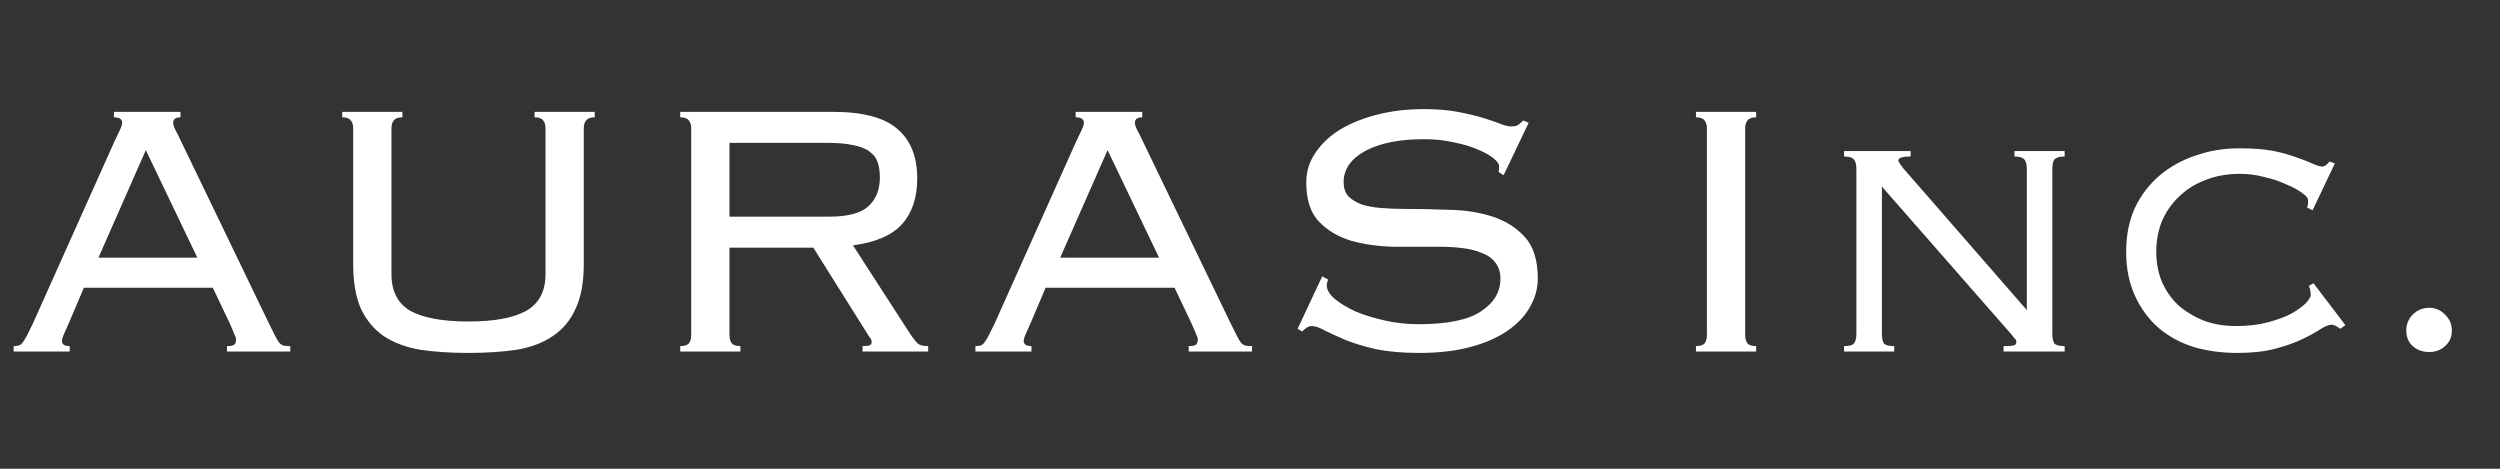
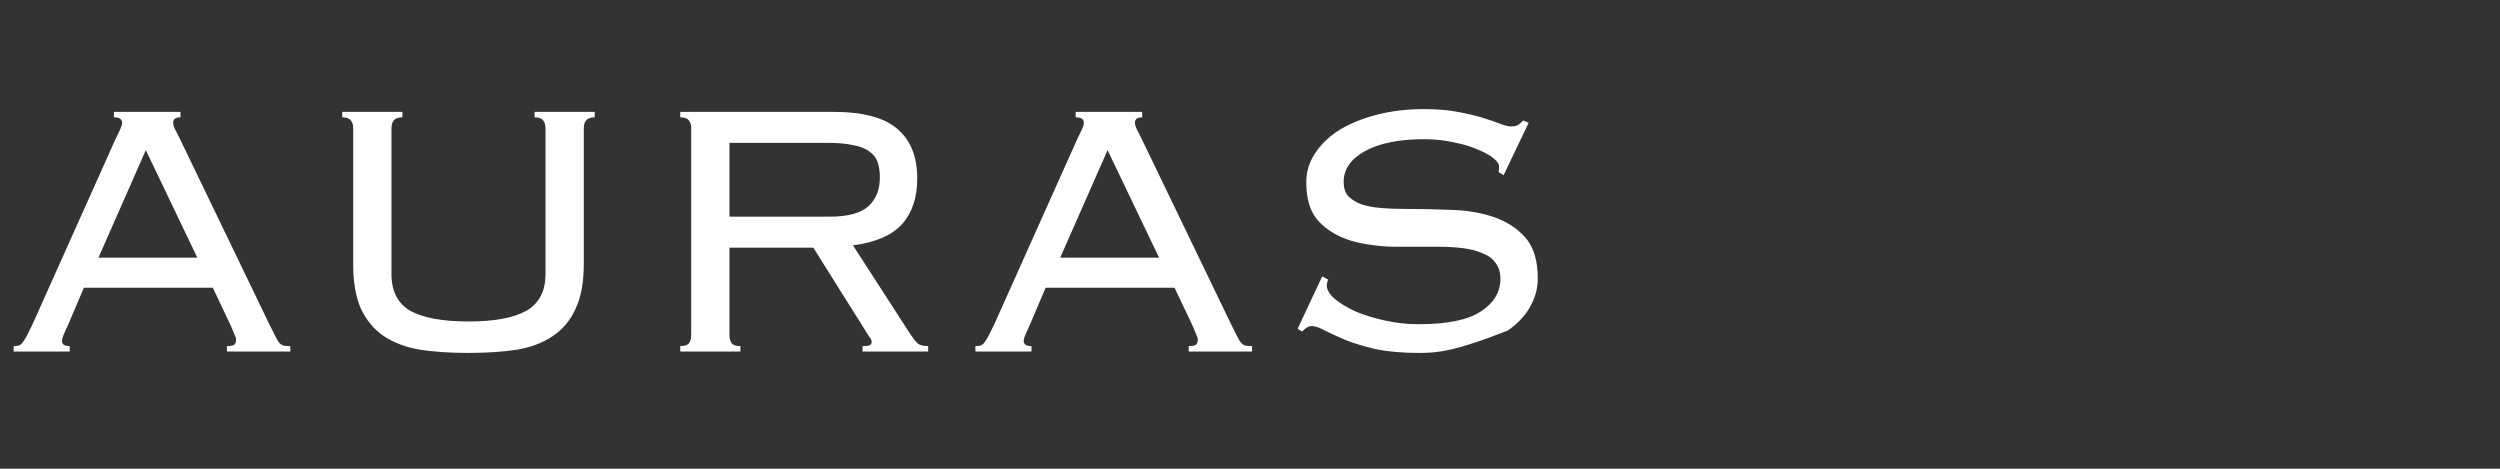
<svg xmlns="http://www.w3.org/2000/svg" width="768" height="144" viewBox="0 0 768 144" fill="none">
  <rect x="0" y="0" width="768" height="144" fill="#333333" stroke="none" />
-   <path d="M60.62 79.16L44.8 46.12L30.24 79.16H60.62ZM21 99.6C20.627 100.44 20.207 101.373 19.74 102.4C19.273 103.427 19.04 104.22 19.04 104.78C19.04 105.807 19.833 106.32 21.42 106.32V108H4.2V106.32C4.76 106.32 5.227 106.273 5.6 106.18C6.067 106.087 6.487 105.807 6.86 105.34C7.233 104.873 7.653 104.22 8.12 103.38C8.587 102.447 9.193 101.233 9.94 99.74L35.28 43.18C36.027 41.593 36.587 40.427 36.96 39.68C37.333 38.84 37.52 38.187 37.52 37.72C37.52 36.6 36.68 36.04 35 36.04V34.36H55.44V36.04C53.947 36.04 53.2 36.6 53.2 37.72C53.2 38.28 53.433 39.027 53.9 39.96C54.367 40.8 54.973 42.013 55.72 43.6L82.6 99.32C83.44 101 84.093 102.307 84.56 103.24C85.027 104.173 85.447 104.873 85.82 105.34C86.287 105.807 86.753 106.087 87.22 106.18C87.687 106.273 88.34 106.32 89.18 106.32V108H69.72V106.32C70.84 106.32 71.587 106.18 71.96 105.9C72.333 105.527 72.52 105.013 72.52 104.36C72.52 103.893 72.38 103.427 72.1 102.96C71.913 102.4 71.447 101.28 70.7 99.6L65.38 88.4H25.76L21 99.6ZM108.499 39.4C108.499 38.373 108.266 37.58 107.799 37.02C107.332 36.367 106.446 36.04 105.139 36.04V34.36H123.619V36.04C122.312 36.04 121.426 36.367 120.959 37.02C120.492 37.58 120.259 38.373 120.259 39.4V84.2C120.259 89.52 122.219 93.3 126.139 95.54C130.152 97.687 136.079 98.76 143.919 98.76C151.759 98.76 157.639 97.687 161.559 95.54C165.572 93.3 167.579 89.52 167.579 84.2V39.4C167.579 38.373 167.346 37.58 166.879 37.02C166.412 36.367 165.526 36.04 164.219 36.04V34.36H182.699V36.04C181.392 36.04 180.506 36.367 180.039 37.02C179.572 37.58 179.339 38.373 179.339 39.4V81.12C179.339 86.72 178.499 91.293 176.819 94.84C175.232 98.387 172.899 101.187 169.819 103.24C166.832 105.293 163.146 106.693 158.759 107.44C154.372 108.093 149.426 108.42 143.919 108.42C138.412 108.42 133.466 108.093 129.079 107.44C124.692 106.693 120.959 105.293 117.879 103.24C114.892 101.187 112.559 98.387 110.879 94.84C109.292 91.293 108.499 86.72 108.499 81.12V39.4ZM254.754 66.56C260.447 66.56 264.461 65.487 266.794 63.34C269.127 61.193 270.294 58.253 270.294 54.52C270.294 52.653 270.061 51.067 269.594 49.76C269.127 48.453 268.287 47.38 267.074 46.54C265.861 45.607 264.181 44.953 262.034 44.58C259.981 44.113 257.321 43.88 254.054 43.88H224.094V66.56H254.754ZM224.094 102.96C224.094 103.987 224.327 104.827 224.794 105.48C225.261 106.04 226.147 106.32 227.454 106.32V108H208.974V106.32C210.281 106.32 211.167 106.04 211.634 105.48C212.101 104.827 212.334 103.987 212.334 102.96V39.4C212.334 38.373 212.101 37.58 211.634 37.02C211.167 36.367 210.281 36.04 208.974 36.04V34.36H255.874C265.114 34.36 271.741 36.133 275.754 39.68C279.767 43.133 281.774 48.173 281.774 54.8C281.774 60.68 280.234 65.347 277.154 68.8C274.074 72.253 269.034 74.447 262.034 75.38L279.674 102.68C280.701 104.173 281.494 105.153 282.054 105.62C282.707 106.087 283.734 106.32 285.134 106.32V108H264.974V106.32C266.187 106.32 266.934 106.227 267.214 106.04C267.587 105.853 267.774 105.527 267.774 105.06C267.774 104.5 267.541 103.987 267.074 103.52L249.854 76.08H224.094V102.96ZM356.069 79.16L340.249 46.12L325.689 79.16H356.069ZM316.449 99.6C316.076 100.44 315.656 101.373 315.189 102.4C314.723 103.427 314.489 104.22 314.489 104.78C314.489 105.807 315.283 106.32 316.869 106.32V108H299.649V106.32C300.209 106.32 300.676 106.273 301.049 106.18C301.516 106.087 301.936 105.807 302.309 105.34C302.683 104.873 303.103 104.22 303.569 103.38C304.036 102.447 304.643 101.233 305.389 99.74L330.729 43.18C331.476 41.593 332.036 40.427 332.409 39.68C332.783 38.84 332.969 38.187 332.969 37.72C332.969 36.6 332.129 36.04 330.449 36.04V34.36H350.889V36.04C349.396 36.04 348.649 36.6 348.649 37.72C348.649 38.28 348.883 39.027 349.349 39.96C349.816 40.8 350.423 42.013 351.169 43.6L378.049 99.32C378.889 101 379.543 102.307 380.009 103.24C380.476 104.173 380.896 104.873 381.269 105.34C381.736 105.807 382.203 106.087 382.669 106.18C383.136 106.273 383.789 106.32 384.629 106.32V108H365.169V106.32C366.289 106.32 367.036 106.18 367.409 105.9C367.783 105.527 367.969 105.013 367.969 104.36C367.969 103.893 367.829 103.427 367.549 102.96C367.363 102.4 366.896 101.28 366.149 99.6L360.829 88.4H321.209L316.449 99.6ZM408.008 85.88C407.728 86.533 407.588 87.14 407.588 87.7C407.588 89.007 408.381 90.36 409.968 91.76C411.648 93.16 413.795 94.467 416.408 95.68C419.115 96.8 422.148 97.733 425.508 98.48C428.868 99.227 432.275 99.6 435.728 99.6C444.595 99.6 450.988 98.293 454.908 95.68C458.921 93.067 460.928 89.707 460.928 85.6C460.928 83.64 460.415 82.007 459.388 80.7C458.455 79.393 457.101 78.413 455.328 77.76C453.648 77.013 451.641 76.5 449.308 76.22C447.068 75.94 444.641 75.8 442.028 75.8C437.735 75.8 433.161 75.8 428.308 75.8C423.548 75.707 419.161 75.1 415.148 73.98C411.135 72.767 407.821 70.807 405.208 68.1C402.595 65.393 401.288 61.38 401.288 56.06C401.288 52.7 402.221 49.667 404.088 46.96C405.955 44.16 408.475 41.78 411.648 39.82C414.915 37.86 418.741 36.32 423.128 35.2C427.515 34.08 432.275 33.52 437.408 33.52C441.421 33.52 444.875 33.8 447.768 34.36C450.755 34.92 453.321 35.527 455.468 36.18C457.615 36.833 459.388 37.44 460.788 38C462.188 38.56 463.355 38.84 464.288 38.84C465.315 38.84 466.061 38.653 466.528 38.28C466.995 37.907 467.461 37.487 467.928 37.02L469.608 37.72L461.908 53.82L460.368 52.84C460.461 52.56 460.508 51.953 460.508 51.02C460.508 50.367 459.948 49.573 458.828 48.64C457.708 47.707 456.121 46.82 454.068 45.98C452.015 45.047 449.541 44.3 446.648 43.74C443.848 43.087 440.768 42.76 437.408 42.76C429.848 42.76 423.828 43.973 419.348 46.4C414.961 48.827 412.768 52 412.768 55.92C412.768 57.693 413.235 59.14 414.168 60.26C415.195 61.287 416.548 62.127 418.228 62.78C420.001 63.34 422.008 63.713 424.248 63.9C426.581 64.087 429.055 64.18 431.668 64.18C436.055 64.18 440.628 64.273 445.388 64.46C450.148 64.553 454.535 65.253 458.548 66.56C462.561 67.867 465.875 69.967 468.488 72.86C471.101 75.753 472.408 80 472.408 85.6C472.408 88.587 471.615 91.48 470.028 94.28C468.535 96.987 466.248 99.413 463.168 101.56C460.088 103.707 456.261 105.387 451.688 106.6C447.208 107.813 441.981 108.42 436.008 108.42C430.968 108.42 426.581 108.047 422.848 107.3C419.208 106.46 416.081 105.527 413.468 104.5C410.855 103.38 408.708 102.4 407.028 101.56C405.348 100.627 403.995 100.16 402.968 100.16C402.035 100.16 401.055 100.72 400.028 101.84L398.628 101L406.188 84.9L408.008 85.88Z" fill="white" />
-   <path d="M521 106.32C522.307 106.32 523.193 106.04 523.66 105.48C524.127 104.827 524.36 103.987 524.36 102.96V39.4C524.36 38.373 524.127 37.58 523.66 37.02C523.193 36.367 522.307 36.04 521 36.04V34.36H539.48V36.04C538.173 36.04 537.287 36.367 536.82 37.02C536.353 37.58 536.12 38.373 536.12 39.4V102.96C536.12 103.987 536.353 104.827 536.82 105.48C537.287 106.04 538.173 106.32 539.48 106.32V108H521V106.32ZM566.501 106.32C567.994 106.32 568.974 106.087 569.441 105.62C570.001 105.06 570.281 103.987 570.281 102.4V52C570.281 50.413 570.001 49.387 569.441 48.92C568.974 48.36 567.994 48.08 566.501 48.08V46.4H586.941V48.08C585.448 48.08 584.421 48.22 583.861 48.5C583.394 48.687 583.161 48.967 583.161 49.34C583.161 49.62 583.674 50.413 584.701 51.72L622.641 95.26V52C622.641 50.413 622.361 49.387 621.801 48.92C621.334 48.36 620.354 48.08 618.861 48.08V46.4H634.261V48.08C632.768 48.08 631.741 48.36 631.181 48.92C630.714 49.387 630.481 50.413 630.481 52V102.4C630.481 103.987 630.714 105.06 631.181 105.62C631.741 106.087 632.768 106.32 634.261 106.32V108H615.501V106.32C617.368 106.32 618.488 106.227 618.861 106.04C619.234 105.853 619.421 105.527 619.421 105.06C619.421 104.593 619.234 104.22 618.861 103.94C618.581 103.567 618.208 103.1 617.741 102.54L578.121 57.32V102.4C578.121 103.987 578.354 105.06 578.821 105.62C579.381 106.087 580.408 106.32 581.901 106.32V108H566.501V106.32ZM708.74 63.76C708.927 63.2 709.02 62.827 709.02 62.64V61.38C709.02 60.82 708.413 60.12 707.2 59.28C705.987 58.347 704.353 57.46 702.3 56.62C700.34 55.687 698.1 54.94 695.58 54.38C693.153 53.727 690.68 53.4 688.16 53.4C684.147 53.4 680.553 54.053 677.38 55.36C674.207 56.573 671.5 58.3 669.26 60.54C667.02 62.687 665.293 65.207 664.08 68.1C662.96 70.993 662.4 74.073 662.4 77.34C662.4 80.607 662.96 83.64 664.08 86.44C665.293 89.24 666.973 91.667 669.12 93.72C671.36 95.68 673.973 97.267 676.96 98.48C679.947 99.6 683.26 100.16 686.9 100.16C690.54 100.16 693.76 99.787 696.56 99.04C699.453 98.293 701.88 97.407 703.84 96.38C705.8 95.26 707.293 94.187 708.32 93.16C709.347 92.04 709.86 91.2 709.86 90.64C709.86 89.613 709.673 88.68 709.3 87.84L710.7 87L720.5 99.88L718.96 101C718.213 100.44 717.653 100.113 717.28 100.02C716.907 99.833 716.58 99.74 716.3 99.74C715.46 99.74 714.293 100.207 712.8 101.14C711.4 102.073 709.533 103.1 707.2 104.22C704.867 105.34 702.067 106.32 698.8 107.16C695.627 108 691.8 108.42 687.32 108.42C682.56 108.42 678.08 107.813 673.88 106.6C669.773 105.293 666.18 103.333 663.1 100.72C660.02 98.013 657.593 94.7 655.82 90.78C654.047 86.86 653.16 82.38 653.16 77.34C653.16 72.3 654.047 67.82 655.82 63.9C657.687 59.98 660.207 56.667 663.38 53.96C666.553 51.253 670.24 49.2 674.44 47.8C678.64 46.307 683.12 45.56 687.88 45.56C691.893 45.56 695.207 45.793 697.82 46.26C700.433 46.727 703.14 47.473 705.94 48.5C707.807 49.153 709.347 49.76 710.56 50.32C711.773 50.88 712.707 51.16 713.36 51.16C714.107 51.16 714.853 50.647 715.6 49.62L717.28 50.18L710.42 64.6L708.74 63.76ZM739.213 101.56C739.213 99.6 739.866 97.967 741.173 96.66C742.573 95.26 744.253 94.56 746.213 94.56C748.173 94.56 749.806 95.26 751.113 96.66C752.513 97.967 753.213 99.6 753.213 101.56C753.213 103.52 752.513 105.107 751.113 106.32C749.806 107.533 748.173 108.14 746.213 108.14C744.253 108.14 742.573 107.533 741.173 106.32C739.866 105.107 739.213 103.52 739.213 101.56Z" fill="white" />
+   <path d="M60.62 79.16L44.8 46.12L30.24 79.16H60.62ZM21 99.6C20.627 100.44 20.207 101.373 19.74 102.4C19.273 103.427 19.04 104.22 19.04 104.78C19.04 105.807 19.833 106.32 21.42 106.32V108H4.2V106.32C4.76 106.32 5.227 106.273 5.6 106.18C6.067 106.087 6.487 105.807 6.86 105.34C7.233 104.873 7.653 104.22 8.12 103.38C8.587 102.447 9.193 101.233 9.94 99.74L35.28 43.18C36.027 41.593 36.587 40.427 36.96 39.68C37.333 38.84 37.52 38.187 37.52 37.72C37.52 36.6 36.68 36.04 35 36.04V34.36H55.44V36.04C53.947 36.04 53.2 36.6 53.2 37.72C53.2 38.28 53.433 39.027 53.9 39.96C54.367 40.8 54.973 42.013 55.72 43.6L82.6 99.32C83.44 101 84.093 102.307 84.56 103.24C85.027 104.173 85.447 104.873 85.82 105.34C86.287 105.807 86.753 106.087 87.22 106.18C87.687 106.273 88.34 106.32 89.18 106.32V108H69.72V106.32C70.84 106.32 71.587 106.18 71.96 105.9C72.333 105.527 72.52 105.013 72.52 104.36C72.52 103.893 72.38 103.427 72.1 102.96C71.913 102.4 71.447 101.28 70.7 99.6L65.38 88.4H25.76L21 99.6ZM108.499 39.4C108.499 38.373 108.266 37.58 107.799 37.02C107.332 36.367 106.446 36.04 105.139 36.04V34.36H123.619V36.04C122.312 36.04 121.426 36.367 120.959 37.02C120.492 37.58 120.259 38.373 120.259 39.4V84.2C120.259 89.52 122.219 93.3 126.139 95.54C130.152 97.687 136.079 98.76 143.919 98.76C151.759 98.76 157.639 97.687 161.559 95.54C165.572 93.3 167.579 89.52 167.579 84.2V39.4C167.579 38.373 167.346 37.58 166.879 37.02C166.412 36.367 165.526 36.04 164.219 36.04V34.36H182.699V36.04C181.392 36.04 180.506 36.367 180.039 37.02C179.572 37.58 179.339 38.373 179.339 39.4V81.12C179.339 86.72 178.499 91.293 176.819 94.84C175.232 98.387 172.899 101.187 169.819 103.24C166.832 105.293 163.146 106.693 158.759 107.44C154.372 108.093 149.426 108.42 143.919 108.42C138.412 108.42 133.466 108.093 129.079 107.44C124.692 106.693 120.959 105.293 117.879 103.24C114.892 101.187 112.559 98.387 110.879 94.84C109.292 91.293 108.499 86.72 108.499 81.12V39.4ZM254.754 66.56C260.447 66.56 264.461 65.487 266.794 63.34C269.127 61.193 270.294 58.253 270.294 54.52C270.294 52.653 270.061 51.067 269.594 49.76C269.127 48.453 268.287 47.38 267.074 46.54C265.861 45.607 264.181 44.953 262.034 44.58C259.981 44.113 257.321 43.88 254.054 43.88H224.094V66.56H254.754ZM224.094 102.96C224.094 103.987 224.327 104.827 224.794 105.48C225.261 106.04 226.147 106.32 227.454 106.32V108H208.974V106.32C210.281 106.32 211.167 106.04 211.634 105.48C212.101 104.827 212.334 103.987 212.334 102.96V39.4C212.334 38.373 212.101 37.58 211.634 37.02C211.167 36.367 210.281 36.04 208.974 36.04V34.36H255.874C265.114 34.36 271.741 36.133 275.754 39.68C279.767 43.133 281.774 48.173 281.774 54.8C281.774 60.68 280.234 65.347 277.154 68.8C274.074 72.253 269.034 74.447 262.034 75.38L279.674 102.68C280.701 104.173 281.494 105.153 282.054 105.62C282.707 106.087 283.734 106.32 285.134 106.32V108H264.974V106.32C266.187 106.32 266.934 106.227 267.214 106.04C267.587 105.853 267.774 105.527 267.774 105.06C267.774 104.5 267.541 103.987 267.074 103.52L249.854 76.08H224.094V102.96ZM356.069 79.16L340.249 46.12L325.689 79.16H356.069ZM316.449 99.6C316.076 100.44 315.656 101.373 315.189 102.4C314.723 103.427 314.489 104.22 314.489 104.78C314.489 105.807 315.283 106.32 316.869 106.32V108H299.649V106.32C300.209 106.32 300.676 106.273 301.049 106.18C301.516 106.087 301.936 105.807 302.309 105.34C302.683 104.873 303.103 104.22 303.569 103.38C304.036 102.447 304.643 101.233 305.389 99.74L330.729 43.18C331.476 41.593 332.036 40.427 332.409 39.68C332.783 38.84 332.969 38.187 332.969 37.72C332.969 36.6 332.129 36.04 330.449 36.04V34.36H350.889V36.04C349.396 36.04 348.649 36.6 348.649 37.72C348.649 38.28 348.883 39.027 349.349 39.96C349.816 40.8 350.423 42.013 351.169 43.6L378.049 99.32C378.889 101 379.543 102.307 380.009 103.24C380.476 104.173 380.896 104.873 381.269 105.34C381.736 105.807 382.203 106.087 382.669 106.18C383.136 106.273 383.789 106.32 384.629 106.32V108H365.169V106.32C366.289 106.32 367.036 106.18 367.409 105.9C367.783 105.527 367.969 105.013 367.969 104.36C367.969 103.893 367.829 103.427 367.549 102.96C367.363 102.4 366.896 101.28 366.149 99.6L360.829 88.4H321.209L316.449 99.6ZM408.008 85.88C407.728 86.533 407.588 87.14 407.588 87.7C407.588 89.007 408.381 90.36 409.968 91.76C411.648 93.16 413.795 94.467 416.408 95.68C419.115 96.8 422.148 97.733 425.508 98.48C428.868 99.227 432.275 99.6 435.728 99.6C444.595 99.6 450.988 98.293 454.908 95.68C458.921 93.067 460.928 89.707 460.928 85.6C460.928 83.64 460.415 82.007 459.388 80.7C458.455 79.393 457.101 78.413 455.328 77.76C453.648 77.013 451.641 76.5 449.308 76.22C447.068 75.94 444.641 75.8 442.028 75.8C437.735 75.8 433.161 75.8 428.308 75.8C423.548 75.707 419.161 75.1 415.148 73.98C411.135 72.767 407.821 70.807 405.208 68.1C402.595 65.393 401.288 61.38 401.288 56.06C401.288 52.7 402.221 49.667 404.088 46.96C405.955 44.16 408.475 41.78 411.648 39.82C414.915 37.86 418.741 36.32 423.128 35.2C427.515 34.08 432.275 33.52 437.408 33.52C441.421 33.52 444.875 33.8 447.768 34.36C450.755 34.92 453.321 35.527 455.468 36.18C457.615 36.833 459.388 37.44 460.788 38C462.188 38.56 463.355 38.84 464.288 38.84C465.315 38.84 466.061 38.653 466.528 38.28C466.995 37.907 467.461 37.487 467.928 37.02L469.608 37.72L461.908 53.82L460.368 52.84C460.461 52.56 460.508 51.953 460.508 51.02C460.508 50.367 459.948 49.573 458.828 48.64C457.708 47.707 456.121 46.82 454.068 45.98C452.015 45.047 449.541 44.3 446.648 43.74C443.848 43.087 440.768 42.76 437.408 42.76C429.848 42.76 423.828 43.973 419.348 46.4C414.961 48.827 412.768 52 412.768 55.92C412.768 57.693 413.235 59.14 414.168 60.26C415.195 61.287 416.548 62.127 418.228 62.78C420.001 63.34 422.008 63.713 424.248 63.9C426.581 64.087 429.055 64.18 431.668 64.18C436.055 64.18 440.628 64.273 445.388 64.46C450.148 64.553 454.535 65.253 458.548 66.56C462.561 67.867 465.875 69.967 468.488 72.86C471.101 75.753 472.408 80 472.408 85.6C472.408 88.587 471.615 91.48 470.028 94.28C468.535 96.987 466.248 99.413 463.168 101.56C447.208 107.813 441.981 108.42 436.008 108.42C430.968 108.42 426.581 108.047 422.848 107.3C419.208 106.46 416.081 105.527 413.468 104.5C410.855 103.38 408.708 102.4 407.028 101.56C405.348 100.627 403.995 100.16 402.968 100.16C402.035 100.16 401.055 100.72 400.028 101.84L398.628 101L406.188 84.9L408.008 85.88Z" fill="white" />
</svg>